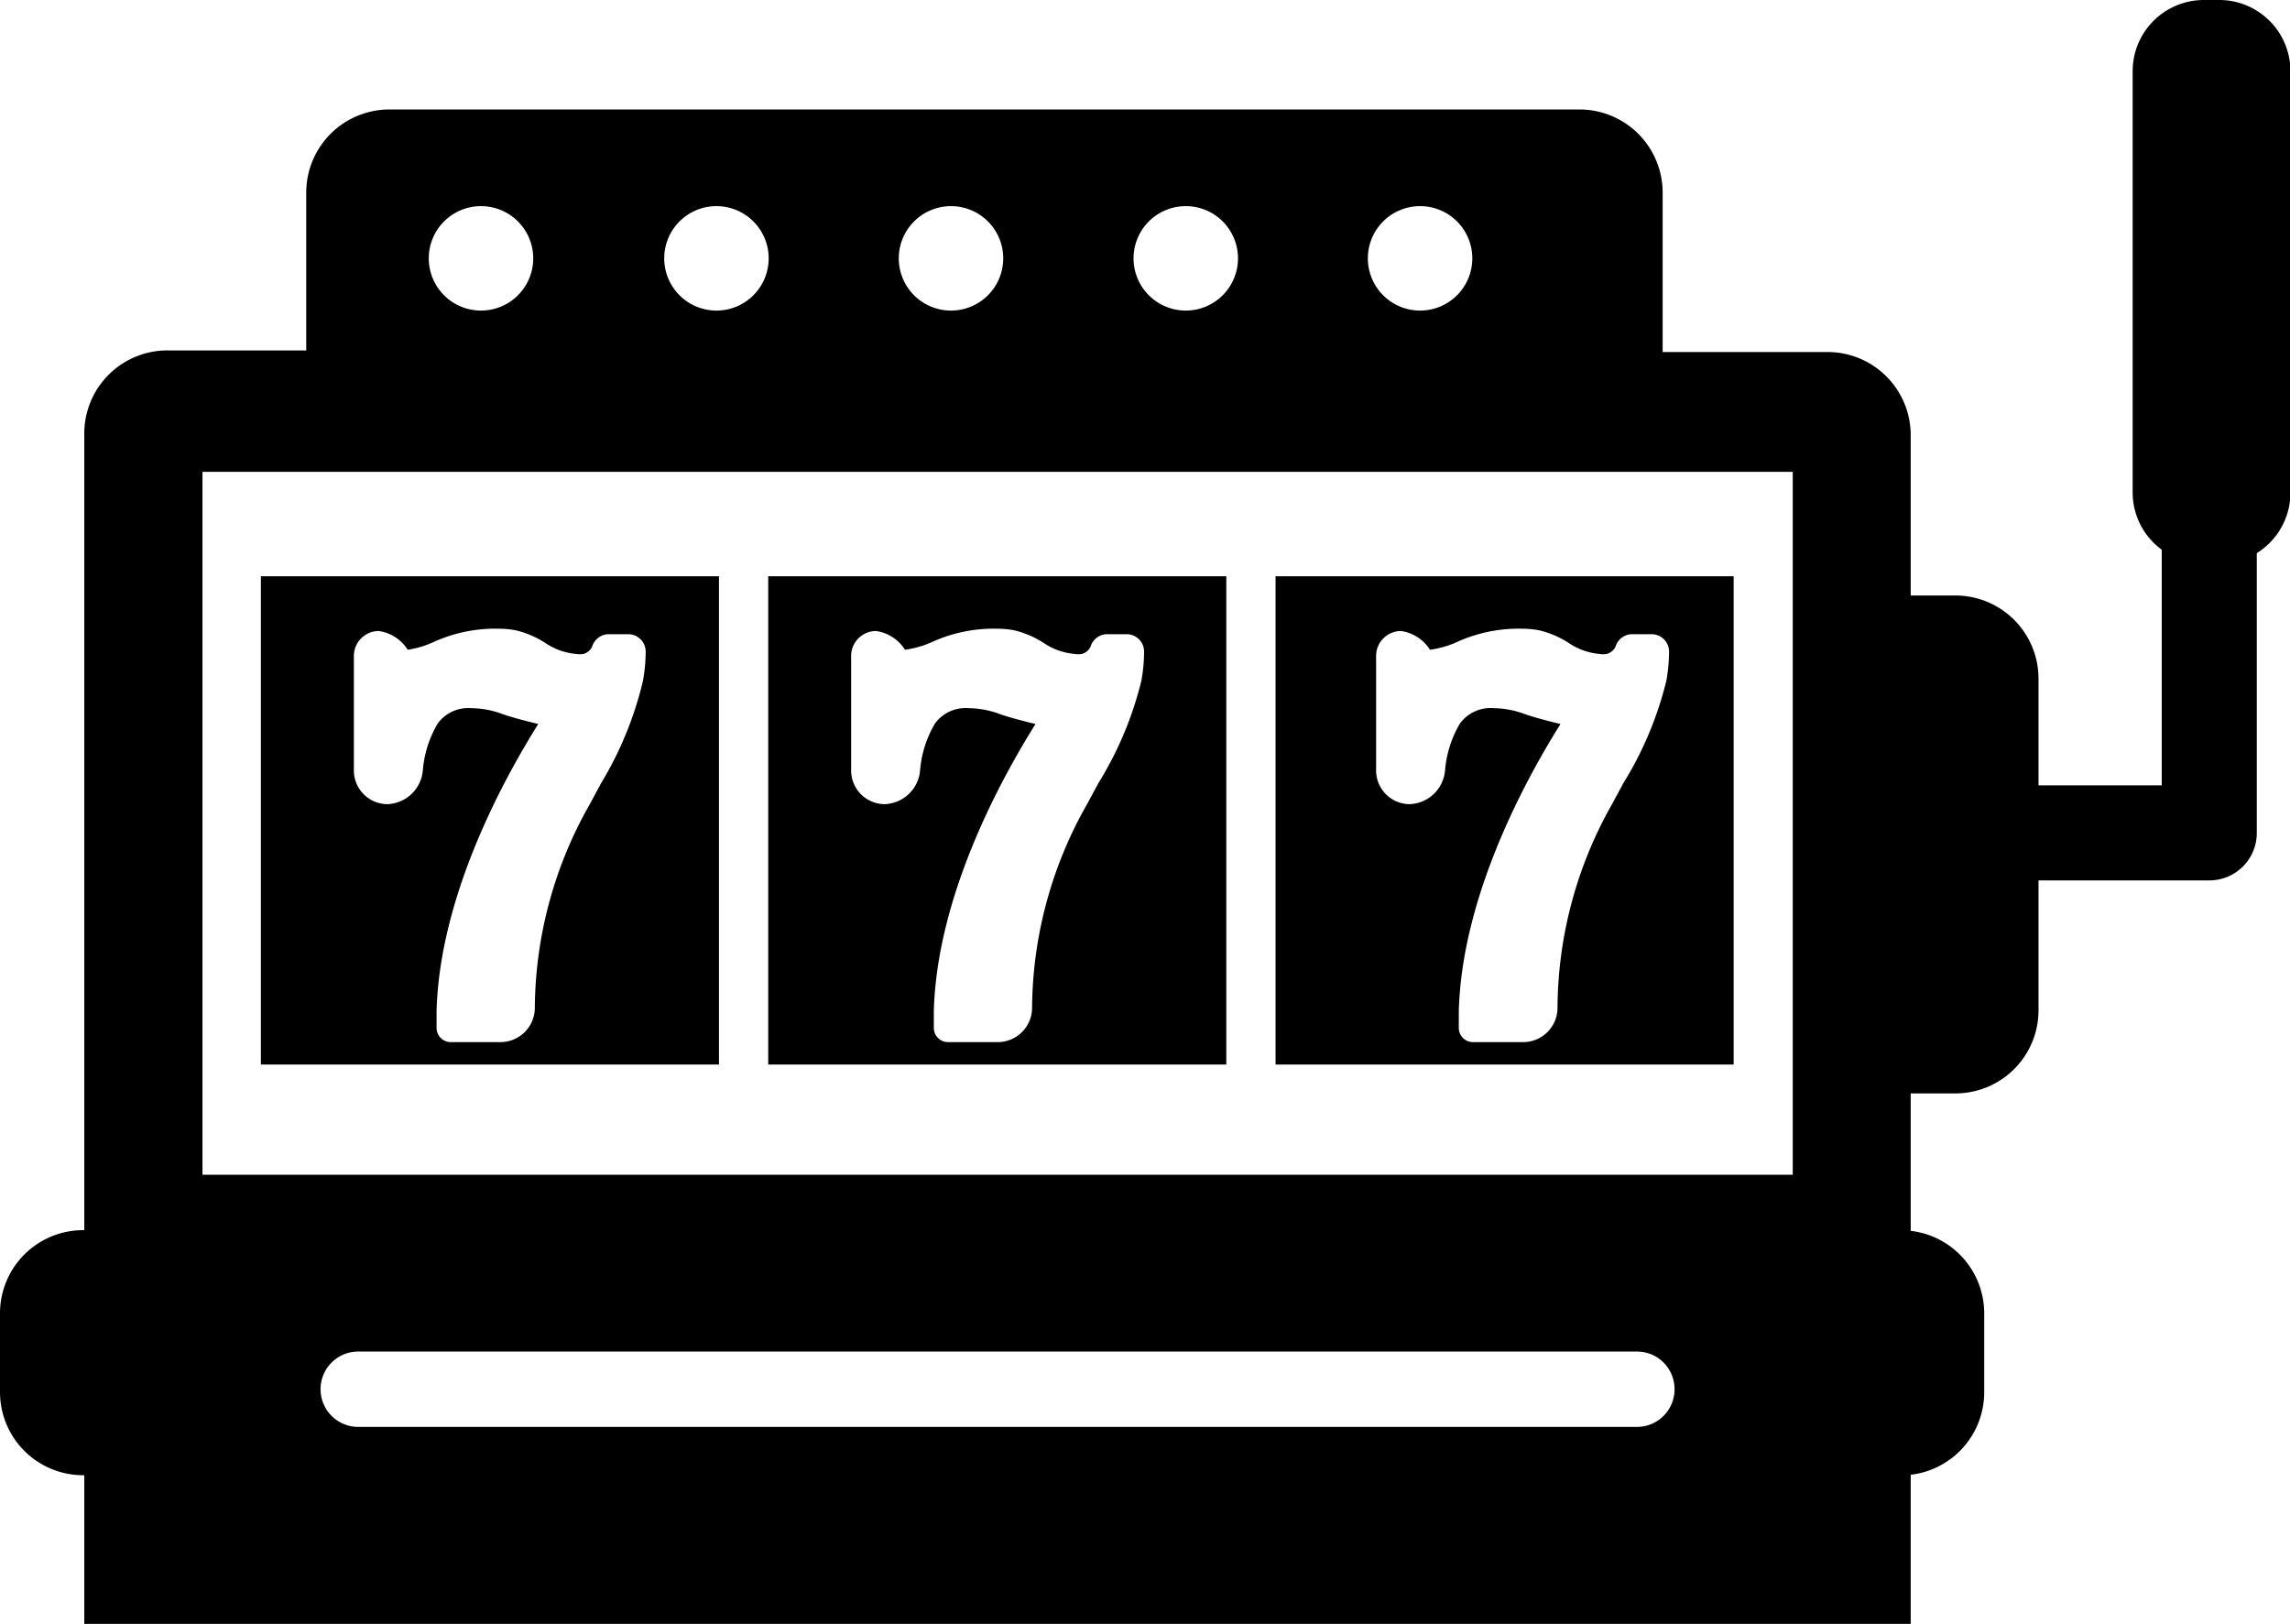
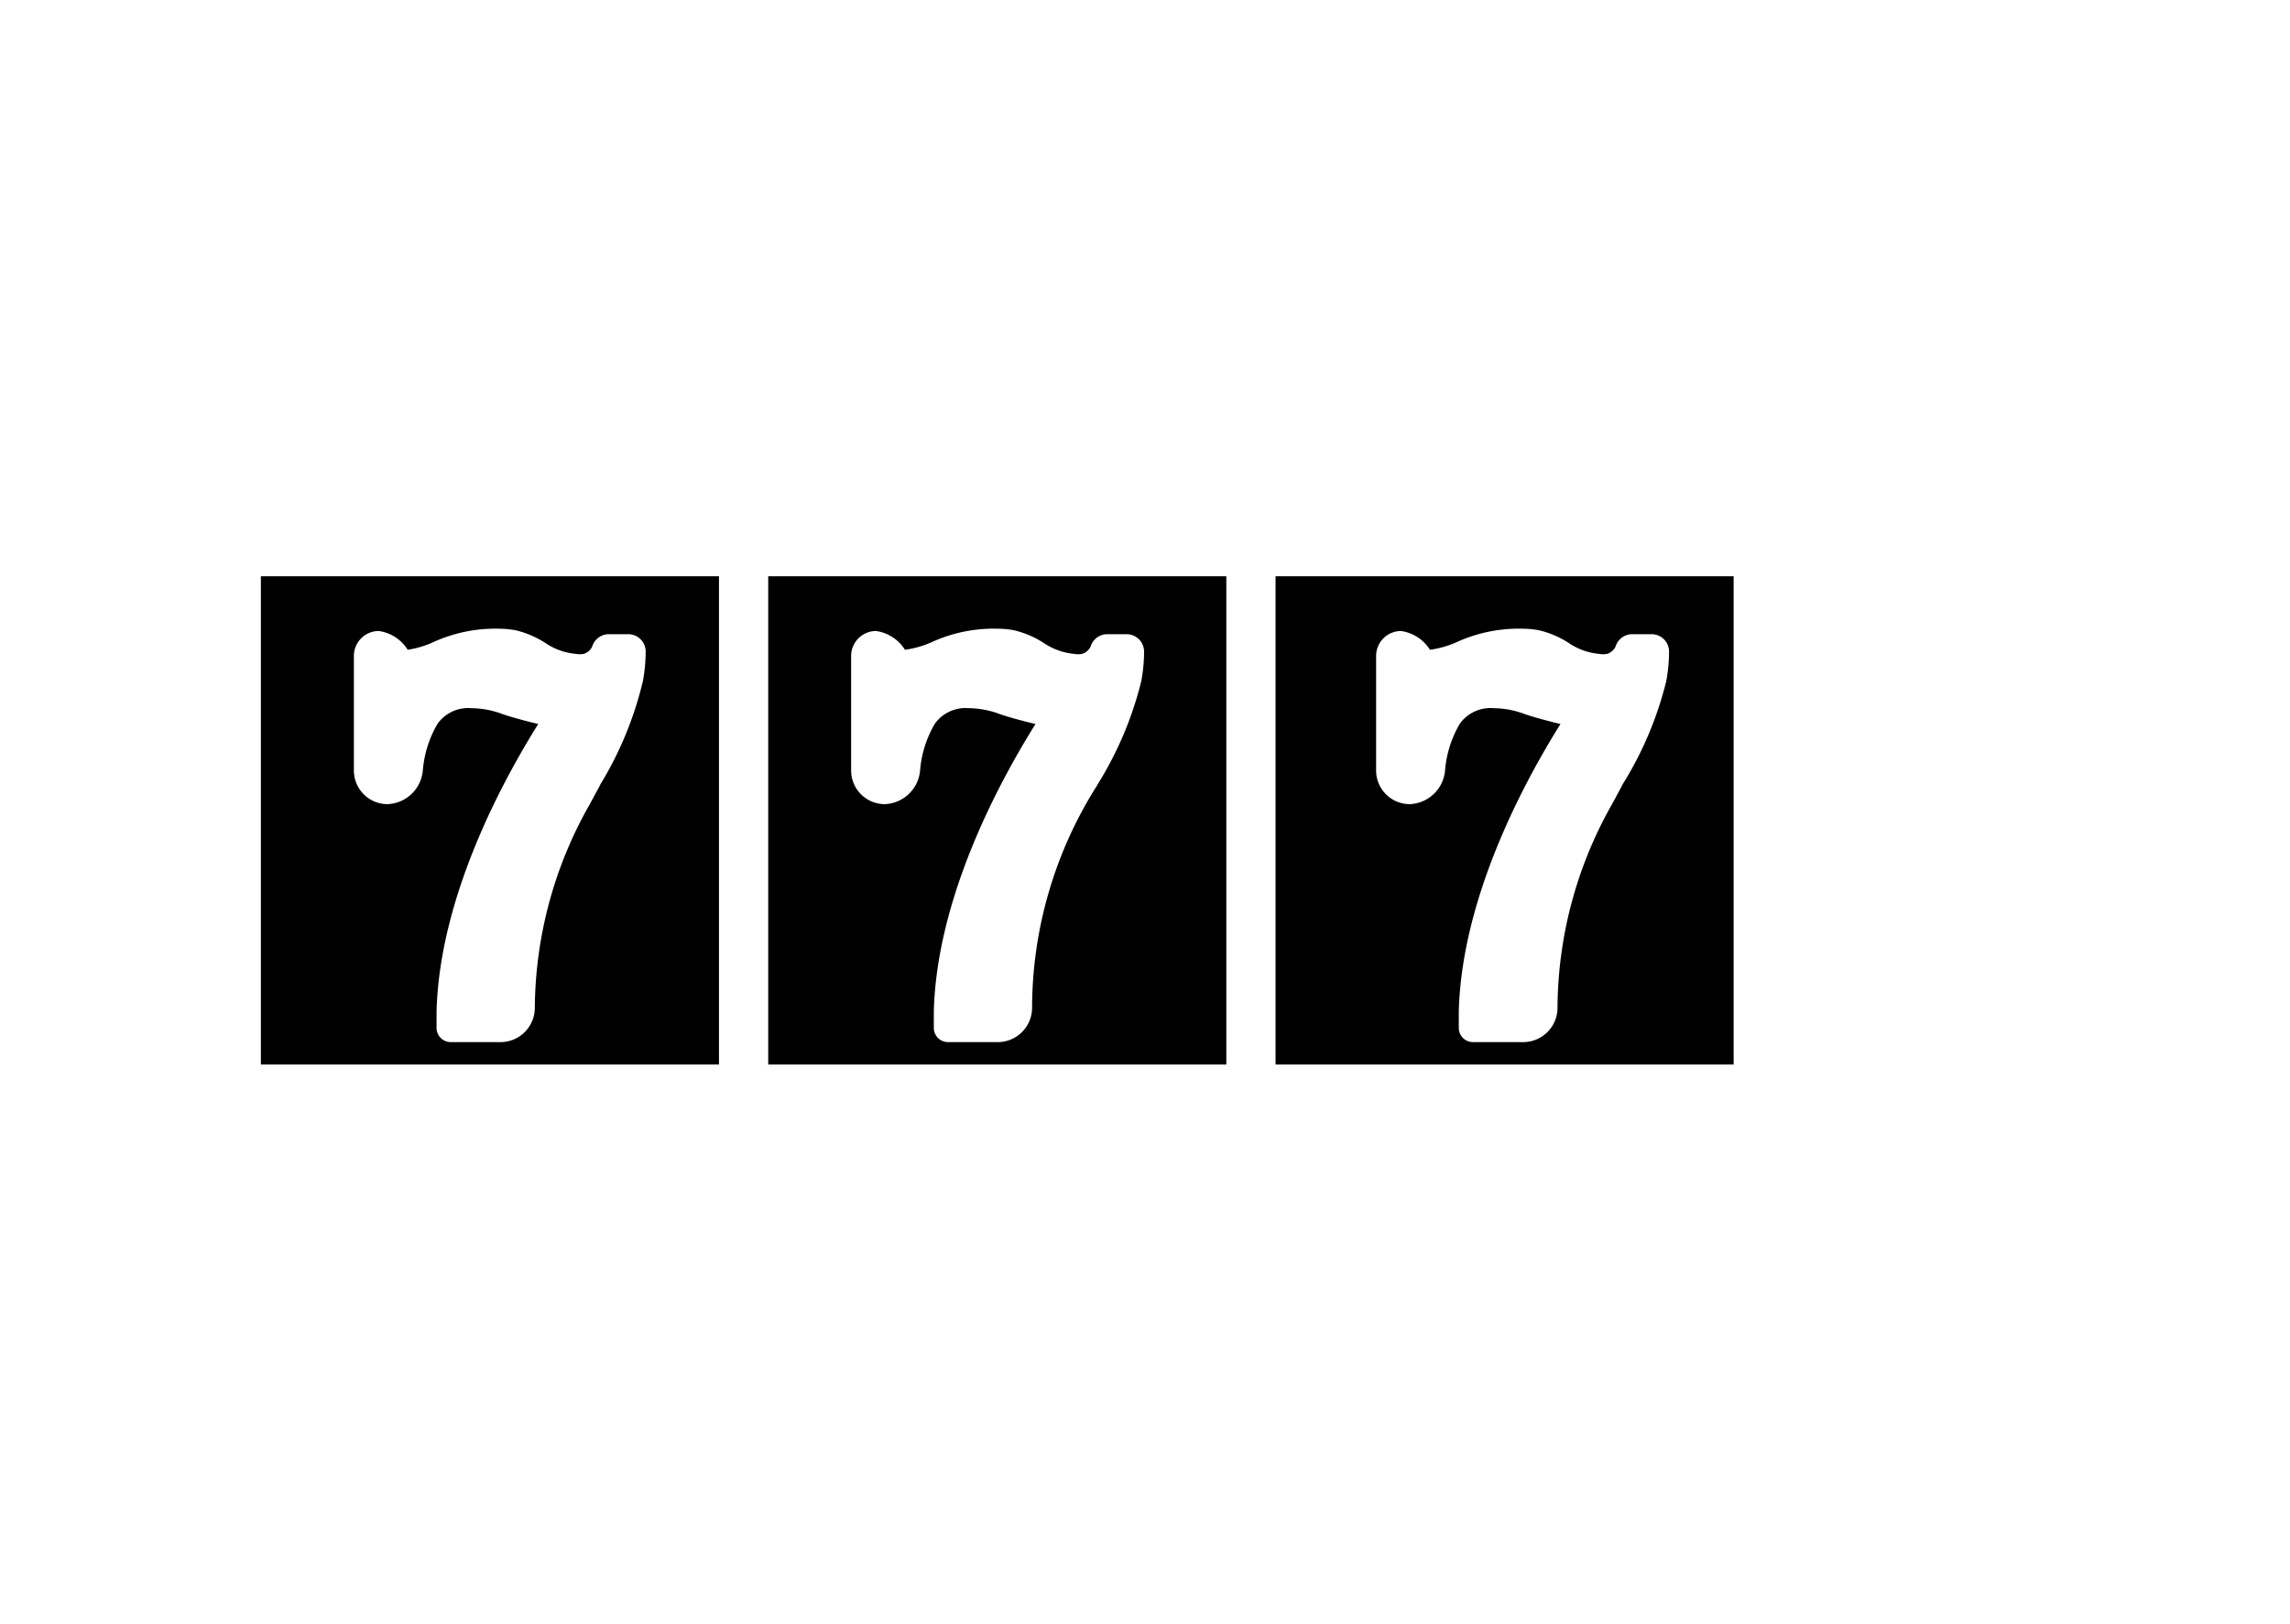
<svg xmlns="http://www.w3.org/2000/svg" viewBox="0 0 99.98 70.9">
  <g data-name="Layer 2">
    <g data-name="Layer 1">
-       <path d="M75.69 29.68v-4.52h-20v21.32h20zm-4.85 4.58l-.47.87A18.18 18.18 0 0068 44a1.5 1.5 0 01-1.5 1.5h-2.19a.62.62 0 01-.62-.62v-.12-.61c.13-4.88 2.75-9.84 4.44-12.54-.47-.11-1.28-.32-1.69-.48a4 4 0 00-1.23-.21 1.65 1.65 0 00-1.47.67 4.79 4.79 0 00-.65 2.05 1.61 1.61 0 01-1.54 1.47 1.47 1.47 0 01-1.47-1.47v-5a1.09 1.09 0 011.08-1.09 1.78 1.78 0 011.27.82 4.31 4.31 0 001.25-.37 6.51 6.51 0 012.78-.55 4 4 0 01.74.07 4.18 4.18 0 011.27.54 2.84 2.84 0 001.35.49 1 1 0 00.34 0 .6.6 0 00.37-.31.77.77 0 01.68-.55h.9a.76.76 0 01.76.76 7.24 7.24 0 01-.12 1.28 15.51 15.51 0 01-1.91 4.52zM53.54 29.68v-4.52h-20v21.32h20zm-5.62 4.58l-.47.87A18.18 18.18 0 0045.06 44a1.5 1.5 0 01-1.5 1.5h-2.17a.62.62 0 01-.62-.62v-.12-.61c.13-4.88 2.75-9.84 4.44-12.54-.47-.11-1.28-.32-1.69-.48a4 4 0 00-1.23-.21 1.65 1.65 0 00-1.47.67 4.79 4.79 0 00-.65 2.05 1.61 1.61 0 01-1.54 1.47 1.47 1.47 0 01-1.47-1.47v-5a1.09 1.09 0 011.08-1.09 1.78 1.78 0 011.27.82 4.3 4.3 0 001.25-.37 6.51 6.51 0 012.78-.55 4 4 0 01.74.07 4.18 4.18 0 011.27.54 2.85 2.85 0 001.35.49 1 1 0 00.34 0 .6.6 0 00.37-.31.77.77 0 01.68-.55h.9a.76.76 0 01.76.76 7.24 7.24 0 01-.12 1.28 15.51 15.51 0 01-1.91 4.52zM31.39 29.68v-4.52h-20v21.32h20zm-5.18 4.58l-.47.87A18.18 18.18 0 0023.35 44a1.5 1.5 0 01-1.5 1.5h-2.17a.62.62 0 01-.62-.62v-.12-.61c.13-4.88 2.75-9.84 4.44-12.54-.47-.11-1.28-.32-1.69-.48a4 4 0 00-1.23-.21 1.65 1.65 0 00-1.47.67 4.79 4.79 0 00-.65 2.05 1.61 1.61 0 01-1.54 1.47 1.47 1.47 0 01-1.47-1.47v-5a1.09 1.09 0 011.08-1.09 1.78 1.78 0 011.27.82A4.31 4.31 0 0019 28a6.51 6.51 0 012.78-.55 4 4 0 01.74.07 4.18 4.18 0 011.27.54 2.84 2.84 0 001.35.49 1 1 0 00.34 0 .6.6 0 00.37-.31.77.77 0 01.68-.55h.9a.76.76 0 01.76.76 7.24 7.24 0 01-.12 1.28 15.51 15.51 0 01-1.86 4.52z" />
-       <path d="M96.86 0h-.64a3.11 3.11 0 00-3.11 3.11v18.41A3.1 3.1 0 0094.38 24v10.29H89v-4.68A3.63 3.63 0 0085.36 26h-1.94v-7a3.63 3.63 0 00-3.63-3.63h-7.2V8.41A3.63 3.63 0 0069 4.78H17a3.63 3.63 0 00-3.63 3.63v6.89h-6A3.63 3.63 0 003.68 19v34.71h-.05A3.63 3.63 0 000 57.34v3.44a3.63 3.63 0 003.63 3.63h.05v6.49h79.74v-6.51a3.63 3.63 0 003.21-3.6v-3.45a3.63 3.63 0 00-3.21-3.6v-6h1.95A3.63 3.63 0 0089 44.15v-5.71h7.46a2.07 2.07 0 002.07-2.07V24.15a3.11 3.11 0 001.47-2.63V3.11A3.11 3.11 0 0096.86 0zM62 9a2.28 2.28 0 11-2.28 2.28A2.28 2.28 0 0162 9zM51.77 9a2.28 2.28 0 11-2.28 2.28A2.28 2.28 0 0151.77 9zM41.52 9a2.28 2.28 0 11-2.28 2.28A2.28 2.28 0 0141.52 9zM31.28 9A2.28 2.28 0 1129 11.24 2.28 2.28 0 0131.28 9zM21 9a2.28 2.28 0 11-2.28 2.28A2.28 2.28 0 0121 9zm52.11 51.66a1.64 1.64 0 01-1.64 1.64H15.64a1.64 1.64 0 110-3.29h55.82a1.64 1.64 0 011.65 1.65zM8.84 20.6h69.43V51.29H8.84V20.6z" />
+       <path d="M75.69 29.68v-4.52h-20v21.32h20zm-4.85 4.58l-.47.87A18.18 18.18 0 0068 44a1.5 1.5 0 01-1.5 1.5h-2.19a.62.62 0 01-.62-.62v-.12-.61c.13-4.88 2.75-9.84 4.44-12.54-.47-.11-1.28-.32-1.69-.48a4 4 0 00-1.23-.21 1.65 1.65 0 00-1.47.67 4.79 4.79 0 00-.65 2.05 1.61 1.61 0 01-1.54 1.47 1.47 1.47 0 01-1.47-1.47v-5a1.09 1.09 0 011.08-1.09 1.78 1.78 0 011.27.82 4.31 4.31 0 001.25-.37 6.51 6.51 0 012.78-.55 4 4 0 01.74.07 4.18 4.18 0 011.27.54 2.84 2.84 0 001.35.49 1 1 0 00.34 0 .6.6 0 00.37-.31.77.77 0 01.68-.55h.9a.76.76 0 01.76.76 7.24 7.24 0 01-.12 1.28 15.51 15.51 0 01-1.91 4.52zM53.54 29.68v-4.52h-20v21.32h20zm-5.62 4.58A18.18 18.18 0 0045.06 44a1.5 1.5 0 01-1.5 1.5h-2.17a.62.62 0 01-.62-.62v-.12-.61c.13-4.88 2.75-9.84 4.44-12.54-.47-.11-1.28-.32-1.69-.48a4 4 0 00-1.23-.21 1.65 1.65 0 00-1.47.67 4.79 4.79 0 00-.65 2.05 1.61 1.61 0 01-1.54 1.47 1.47 1.47 0 01-1.47-1.47v-5a1.09 1.09 0 011.08-1.09 1.78 1.78 0 011.27.82 4.3 4.3 0 001.25-.37 6.51 6.51 0 012.78-.55 4 4 0 01.74.07 4.18 4.18 0 011.27.54 2.85 2.85 0 001.35.49 1 1 0 00.34 0 .6.6 0 00.37-.31.77.77 0 01.68-.55h.9a.76.76 0 01.76.76 7.24 7.24 0 01-.12 1.28 15.51 15.51 0 01-1.91 4.52zM31.39 29.68v-4.52h-20v21.32h20zm-5.18 4.58l-.47.87A18.18 18.18 0 0023.35 44a1.5 1.5 0 01-1.5 1.5h-2.17a.62.62 0 01-.62-.62v-.12-.61c.13-4.88 2.75-9.84 4.44-12.54-.47-.11-1.28-.32-1.69-.48a4 4 0 00-1.23-.21 1.65 1.65 0 00-1.47.67 4.79 4.79 0 00-.65 2.05 1.61 1.61 0 01-1.54 1.47 1.47 1.47 0 01-1.47-1.47v-5a1.09 1.09 0 011.08-1.09 1.78 1.78 0 011.27.82A4.31 4.31 0 0019 28a6.51 6.51 0 012.78-.55 4 4 0 01.74.07 4.18 4.18 0 011.27.54 2.84 2.84 0 001.35.49 1 1 0 00.34 0 .6.6 0 00.37-.31.77.77 0 01.68-.55h.9a.76.76 0 01.76.76 7.24 7.24 0 01-.12 1.28 15.51 15.51 0 01-1.86 4.52z" />
    </g>
  </g>
</svg>